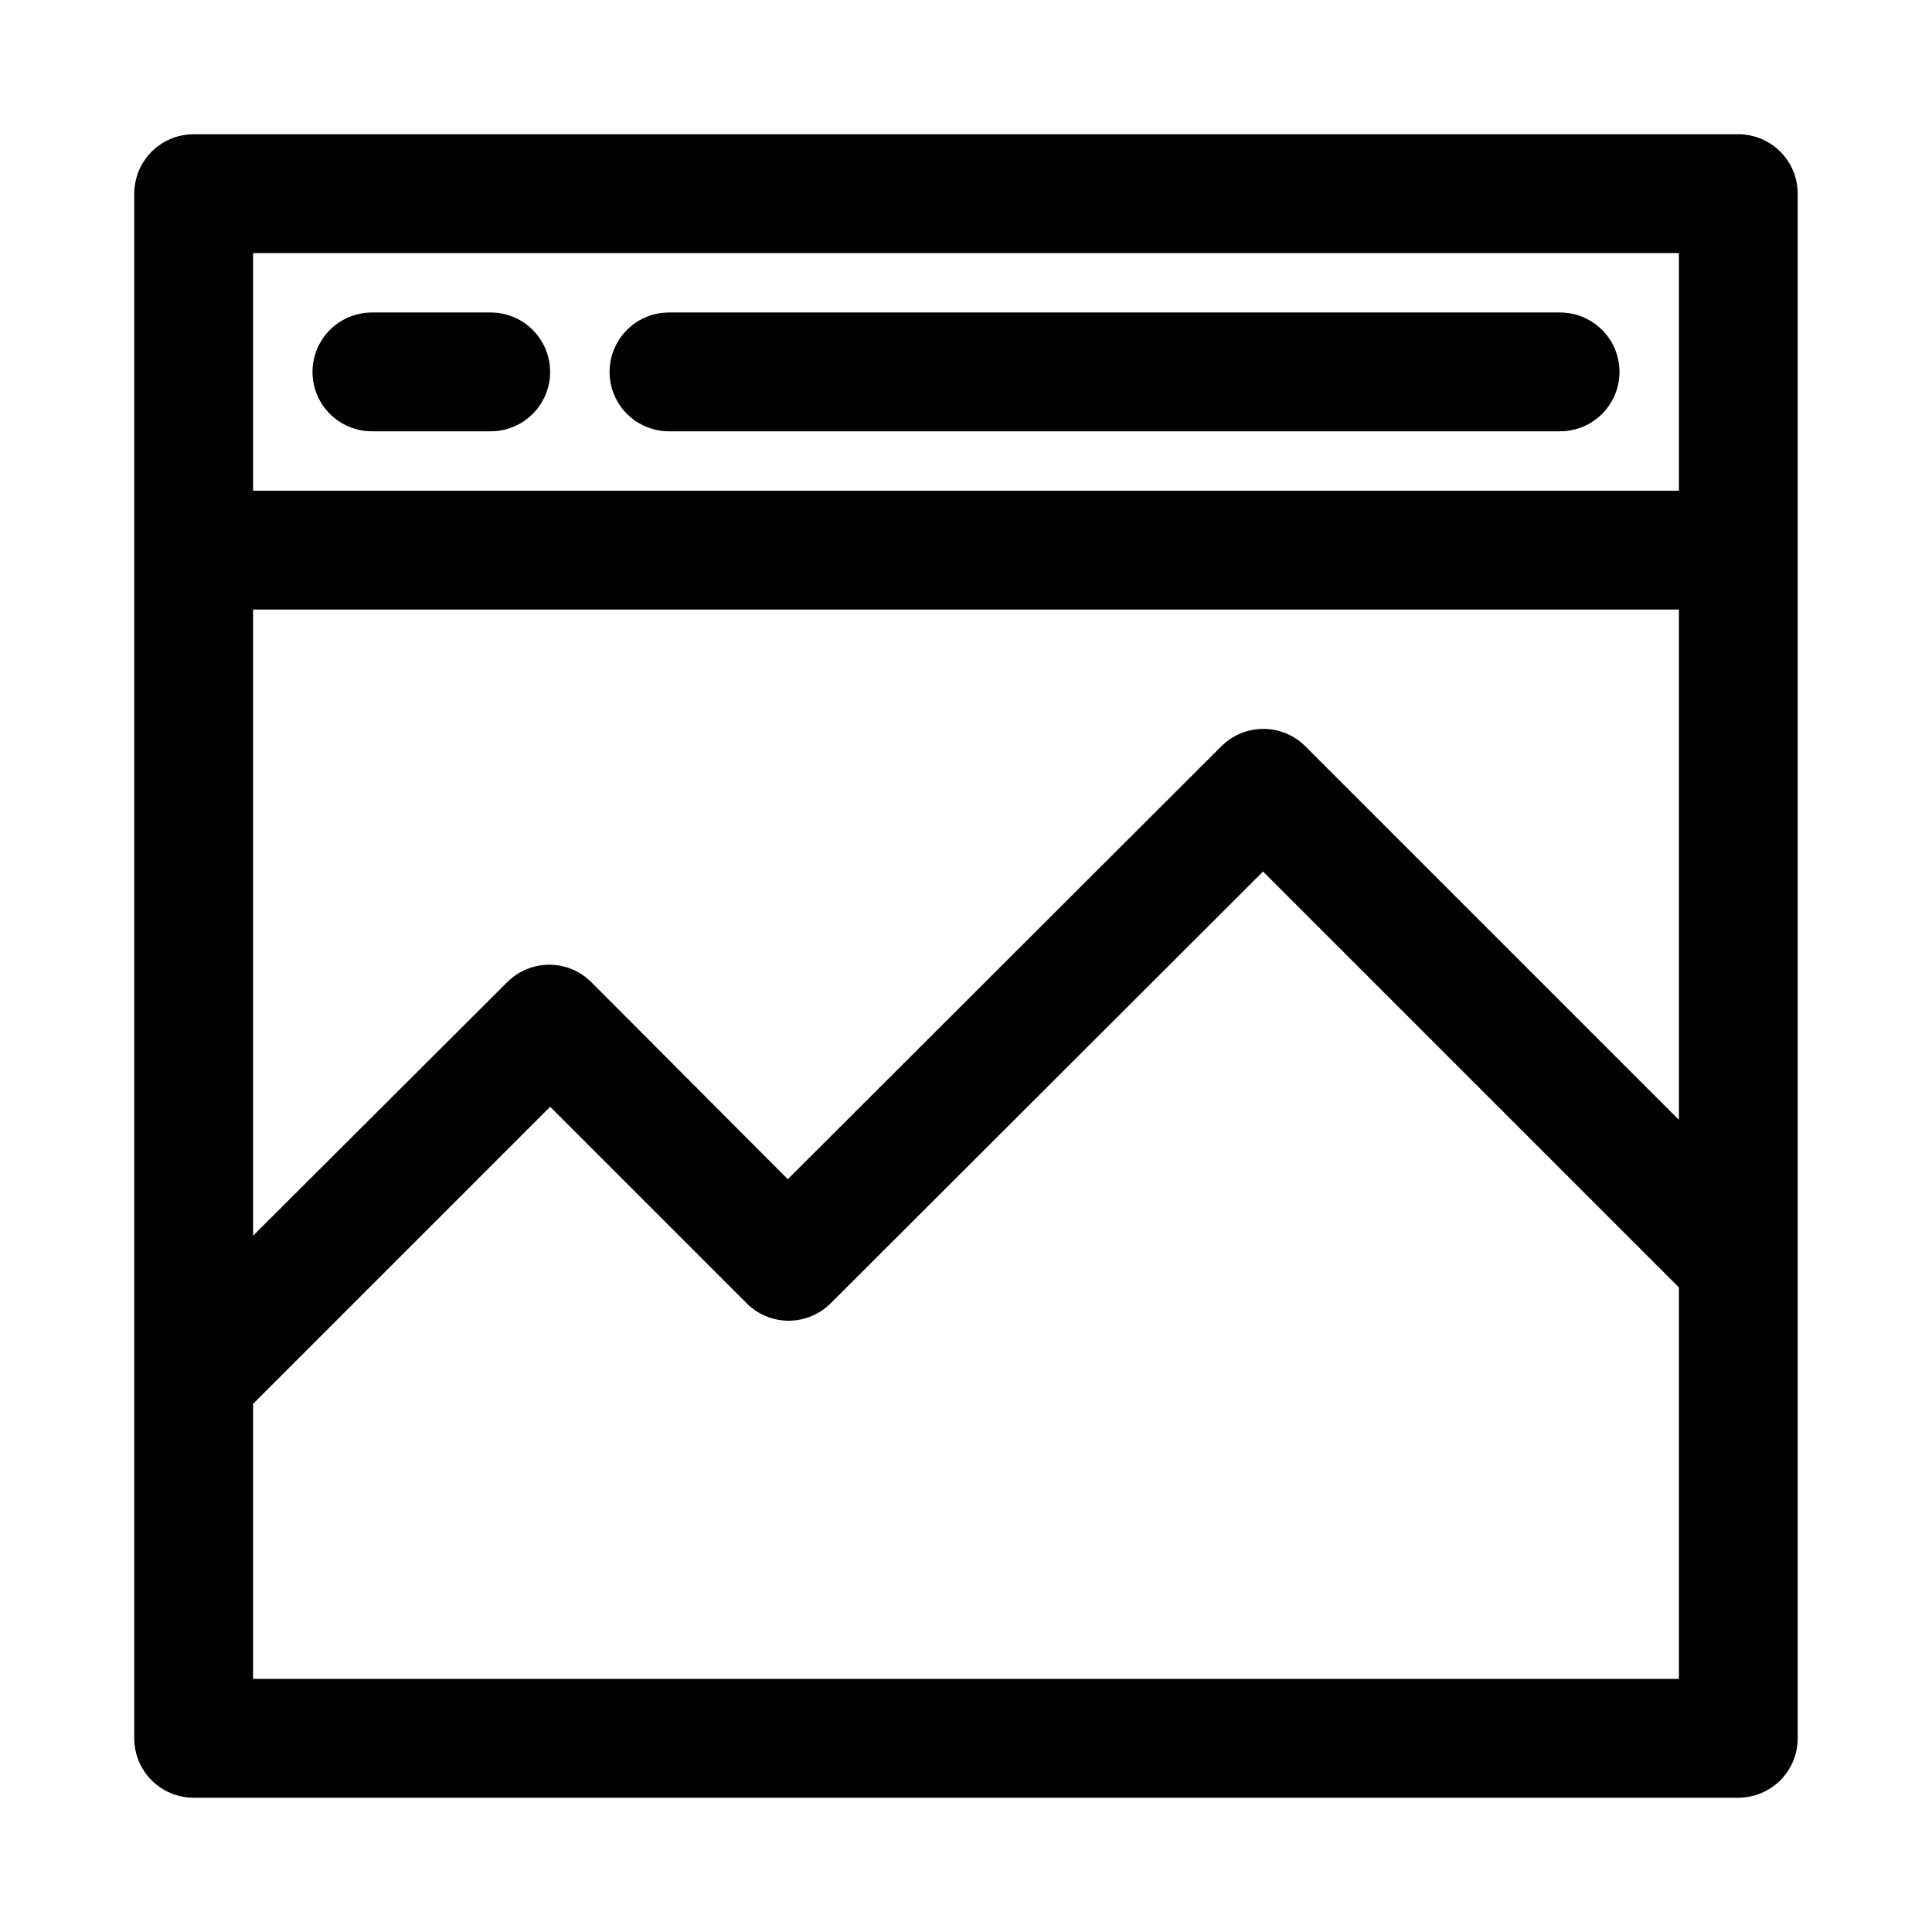
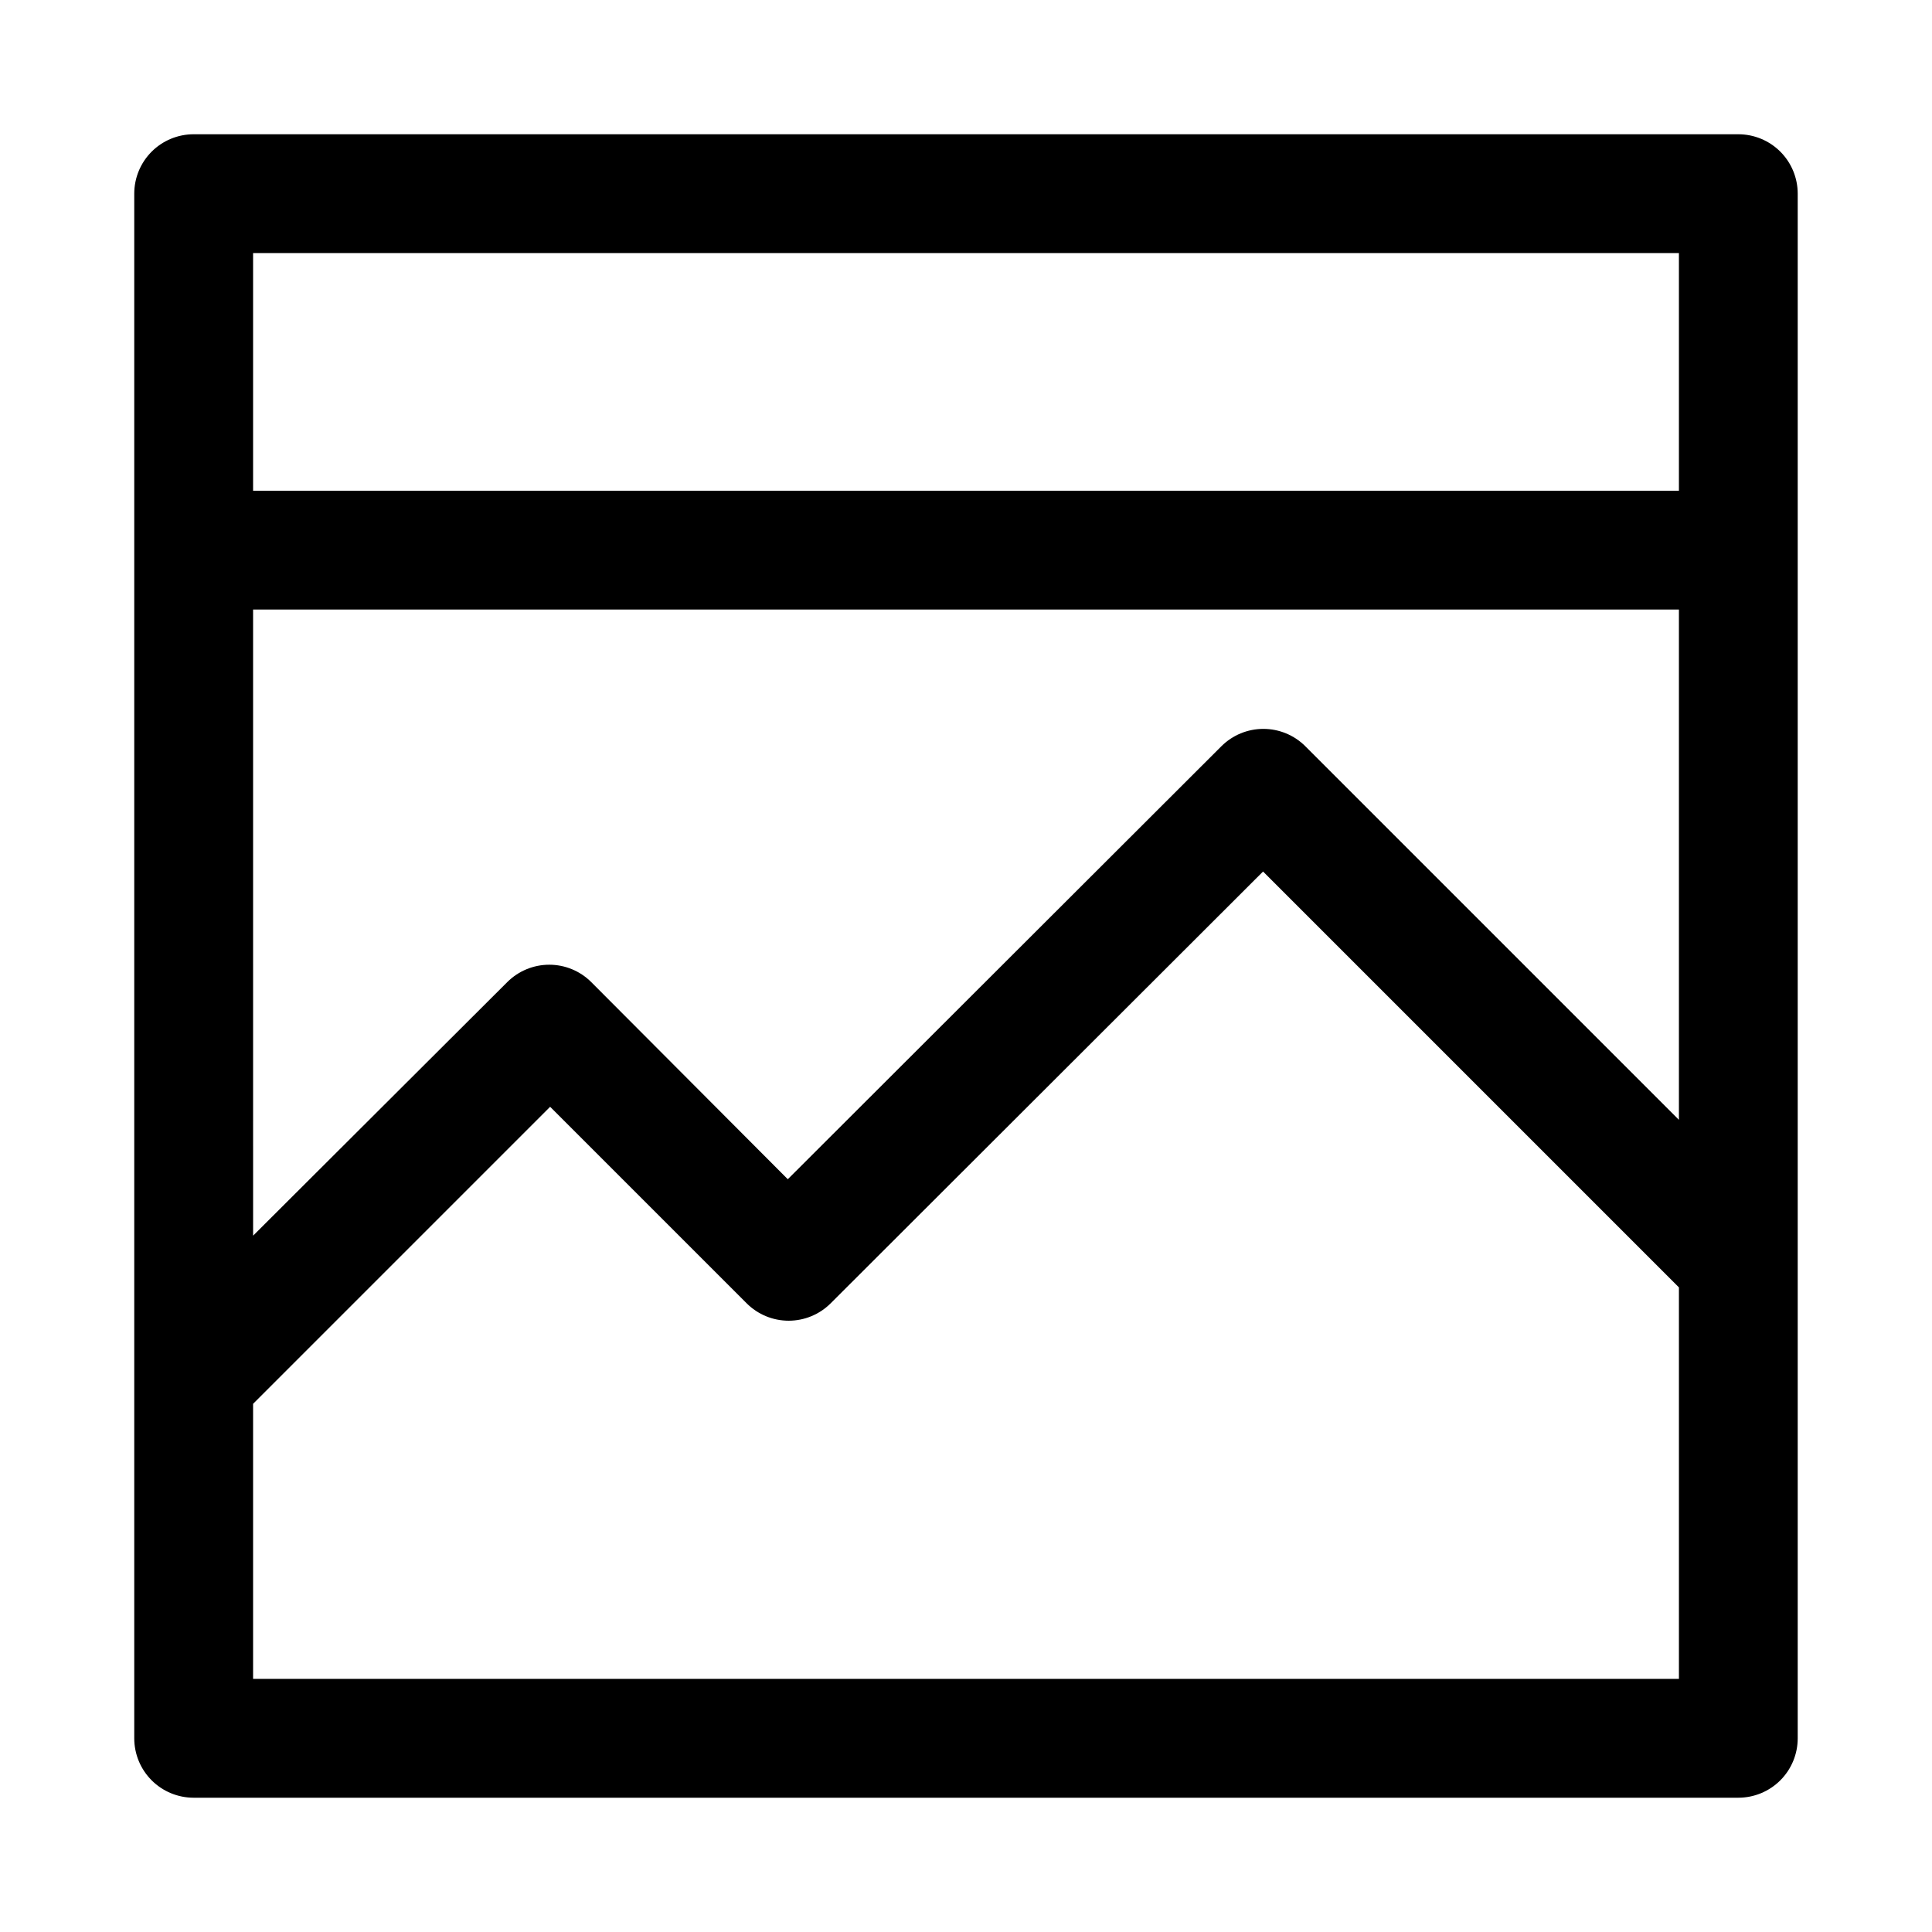
<svg xmlns="http://www.w3.org/2000/svg" fill="#000000" width="800px" height="800px" version="1.1" viewBox="144 144 512 512">
  <g>
    <path d="m604.67 179.58h-409.35c-4.176 0-8.18 1.66-11.133 4.609-2.949 2.953-4.609 6.957-4.609 11.133v409.35c0 4.176 1.66 8.18 4.609 11.133 2.953 2.953 6.957 4.609 11.133 4.609h409.35c4.176 0 8.18-1.656 11.133-4.609 2.953-2.953 4.609-6.957 4.609-11.133v-409.35c0-4.176-1.656-8.18-4.609-11.133-2.953-2.949-6.957-4.609-11.133-4.609zm-393.6 125.95h377.86v135.24l-99.031-99.031h0.004c-2.953-2.934-6.941-4.578-11.102-4.578s-8.148 1.645-11.098 4.578l-114.93 114.77-52.113-52.27c-2.949-2.934-6.938-4.578-11.098-4.578-4.16 0-8.148 1.645-11.102 4.578l-67.383 67.227zm377.86-94.465v62.977h-377.86v-62.977zm-377.86 377.86v-72.895l78.719-78.719 52.113 52.113c2.949 2.93 6.941 4.578 11.102 4.578 4.156 0 8.148-1.648 11.098-4.578l114.62-114.46 110.21 110.21v103.75z" />
-     <path d="m242.56 258.3h31.488c5.625 0 10.82-3 13.633-7.871 2.812-4.871 2.812-10.871 0-15.742s-8.008-7.875-13.633-7.875h-31.488c-5.625 0-10.824 3.004-13.637 7.875s-2.812 10.871 0 15.742c2.812 4.871 8.012 7.871 13.637 7.871z" />
-     <path d="m321.28 258.3h236.16c5.625 0 10.824-3 13.637-7.871 2.812-4.871 2.812-10.871 0-15.742s-8.012-7.875-13.637-7.875h-236.16c-5.625 0-10.82 3.004-13.633 7.875s-2.812 10.871 0 15.742c2.812 4.871 8.008 7.871 13.633 7.871z" />
  </g>
</svg>